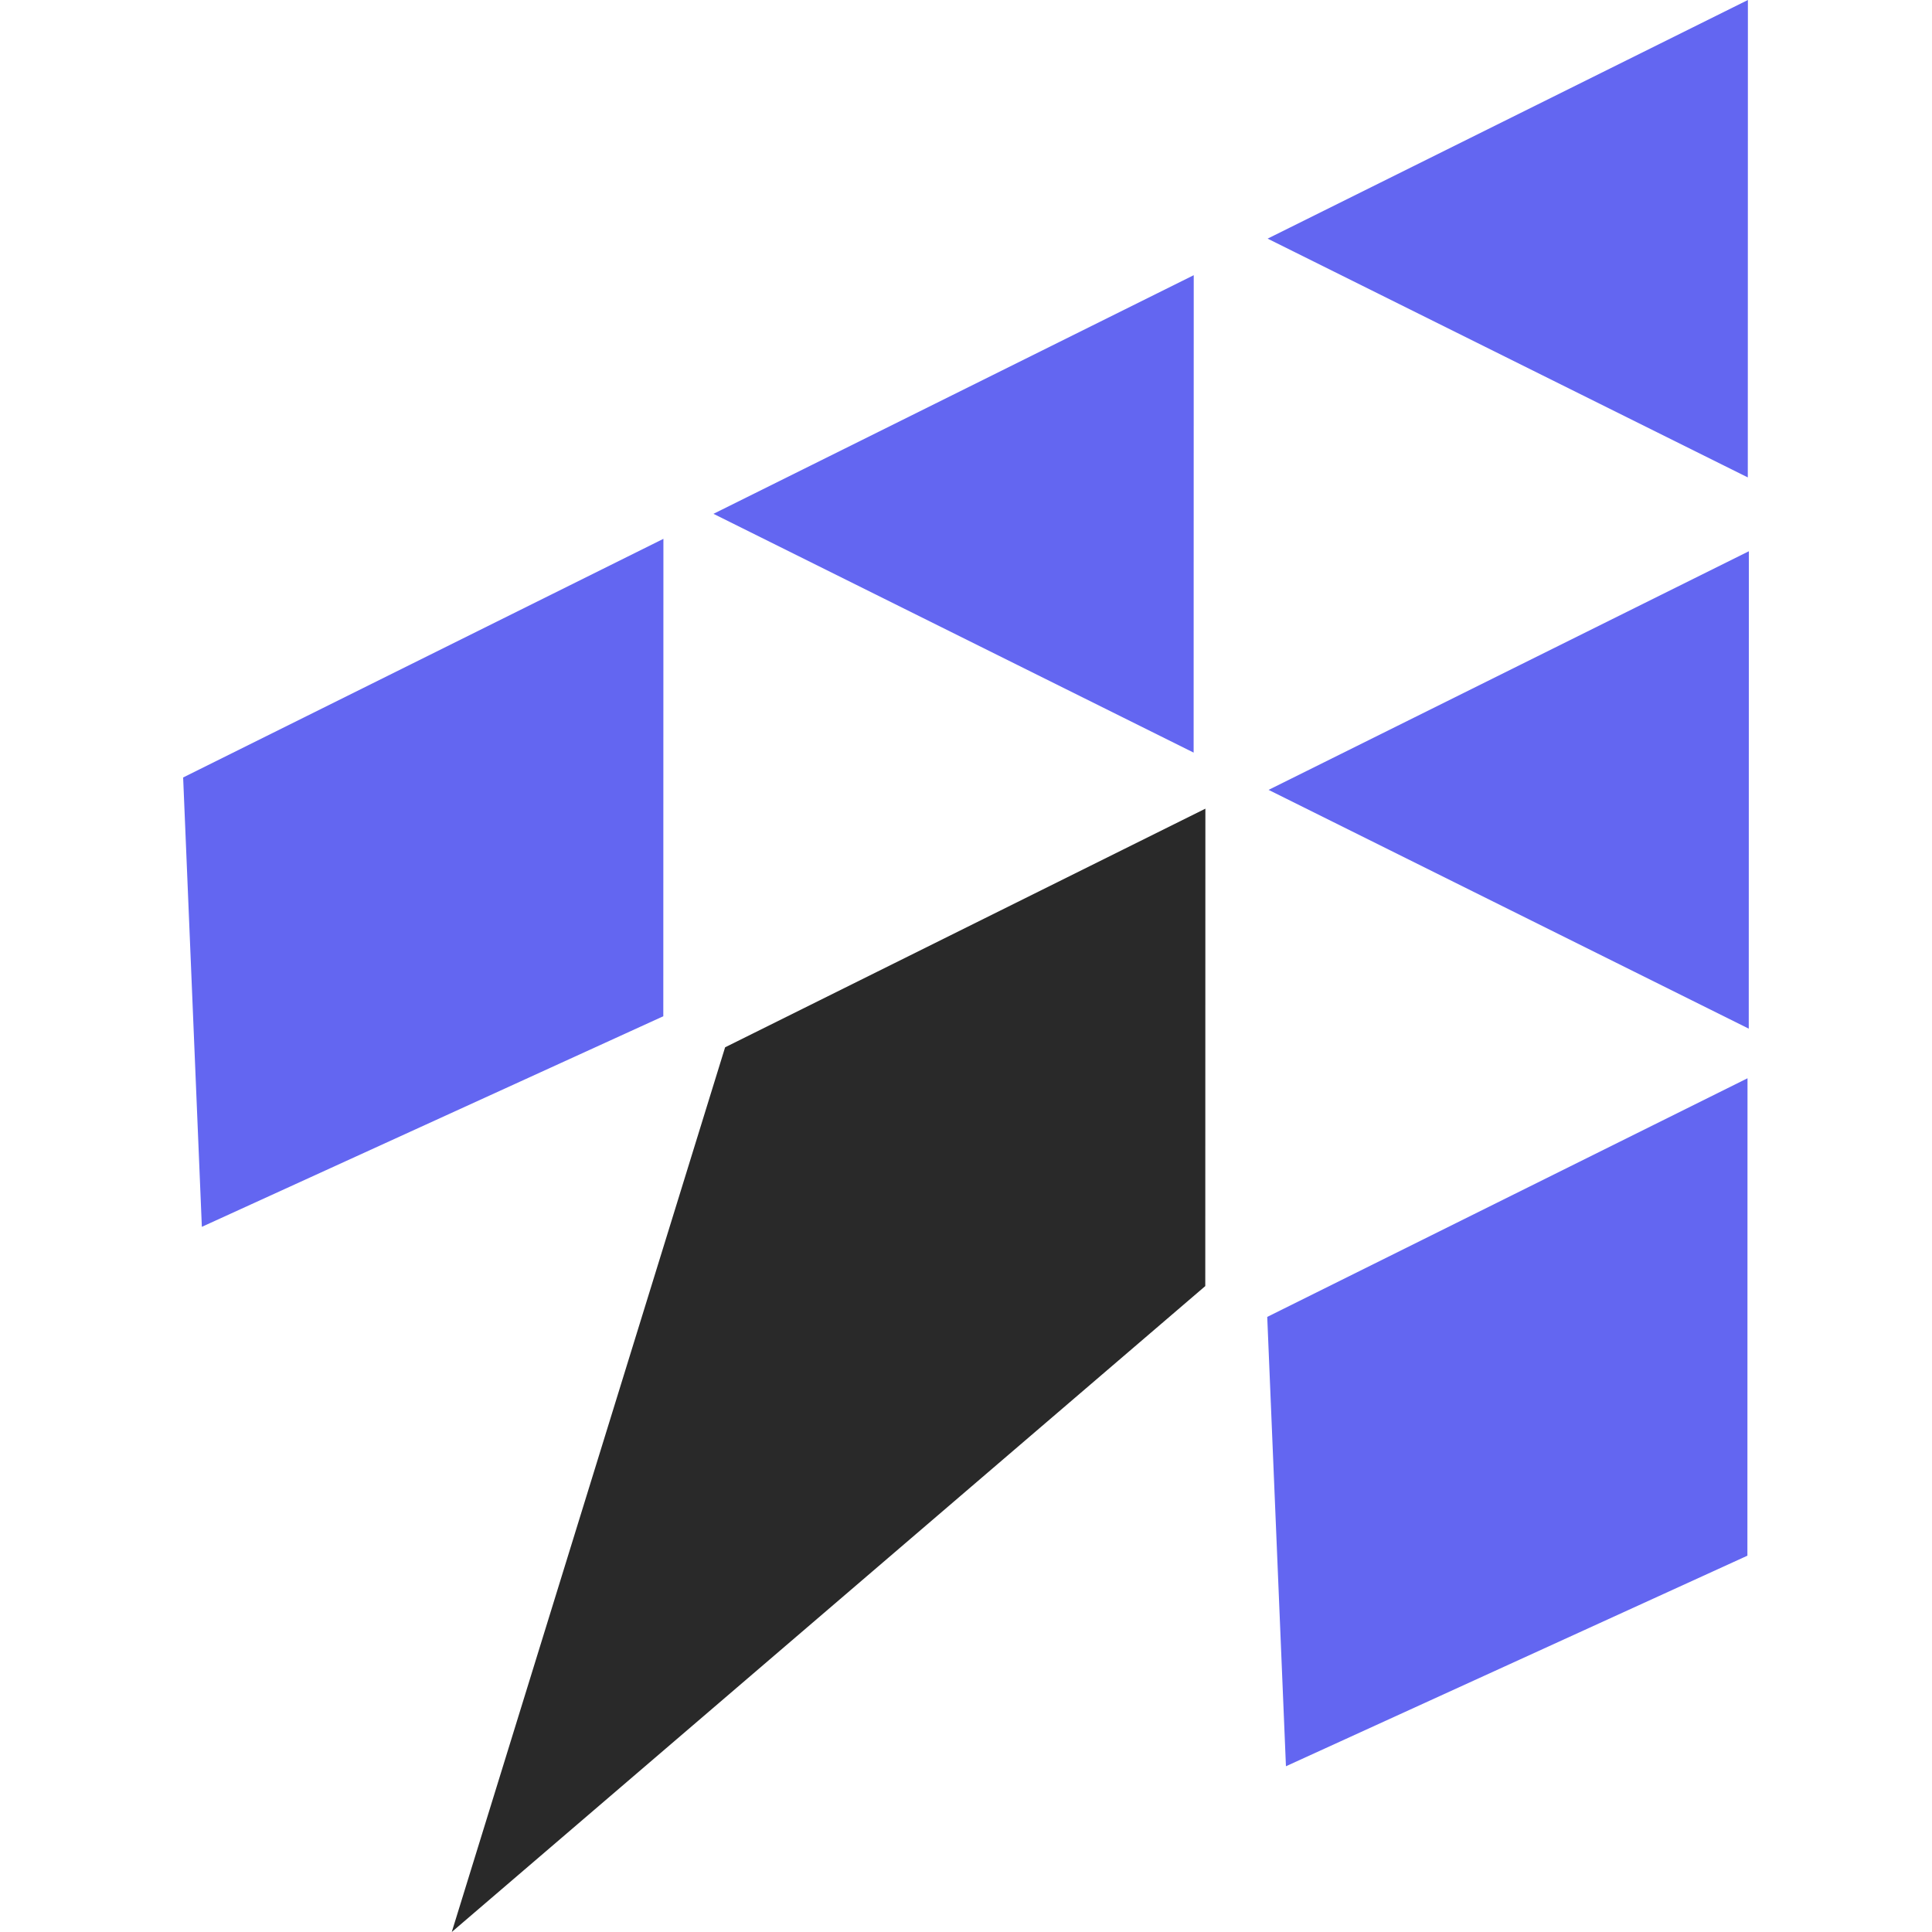
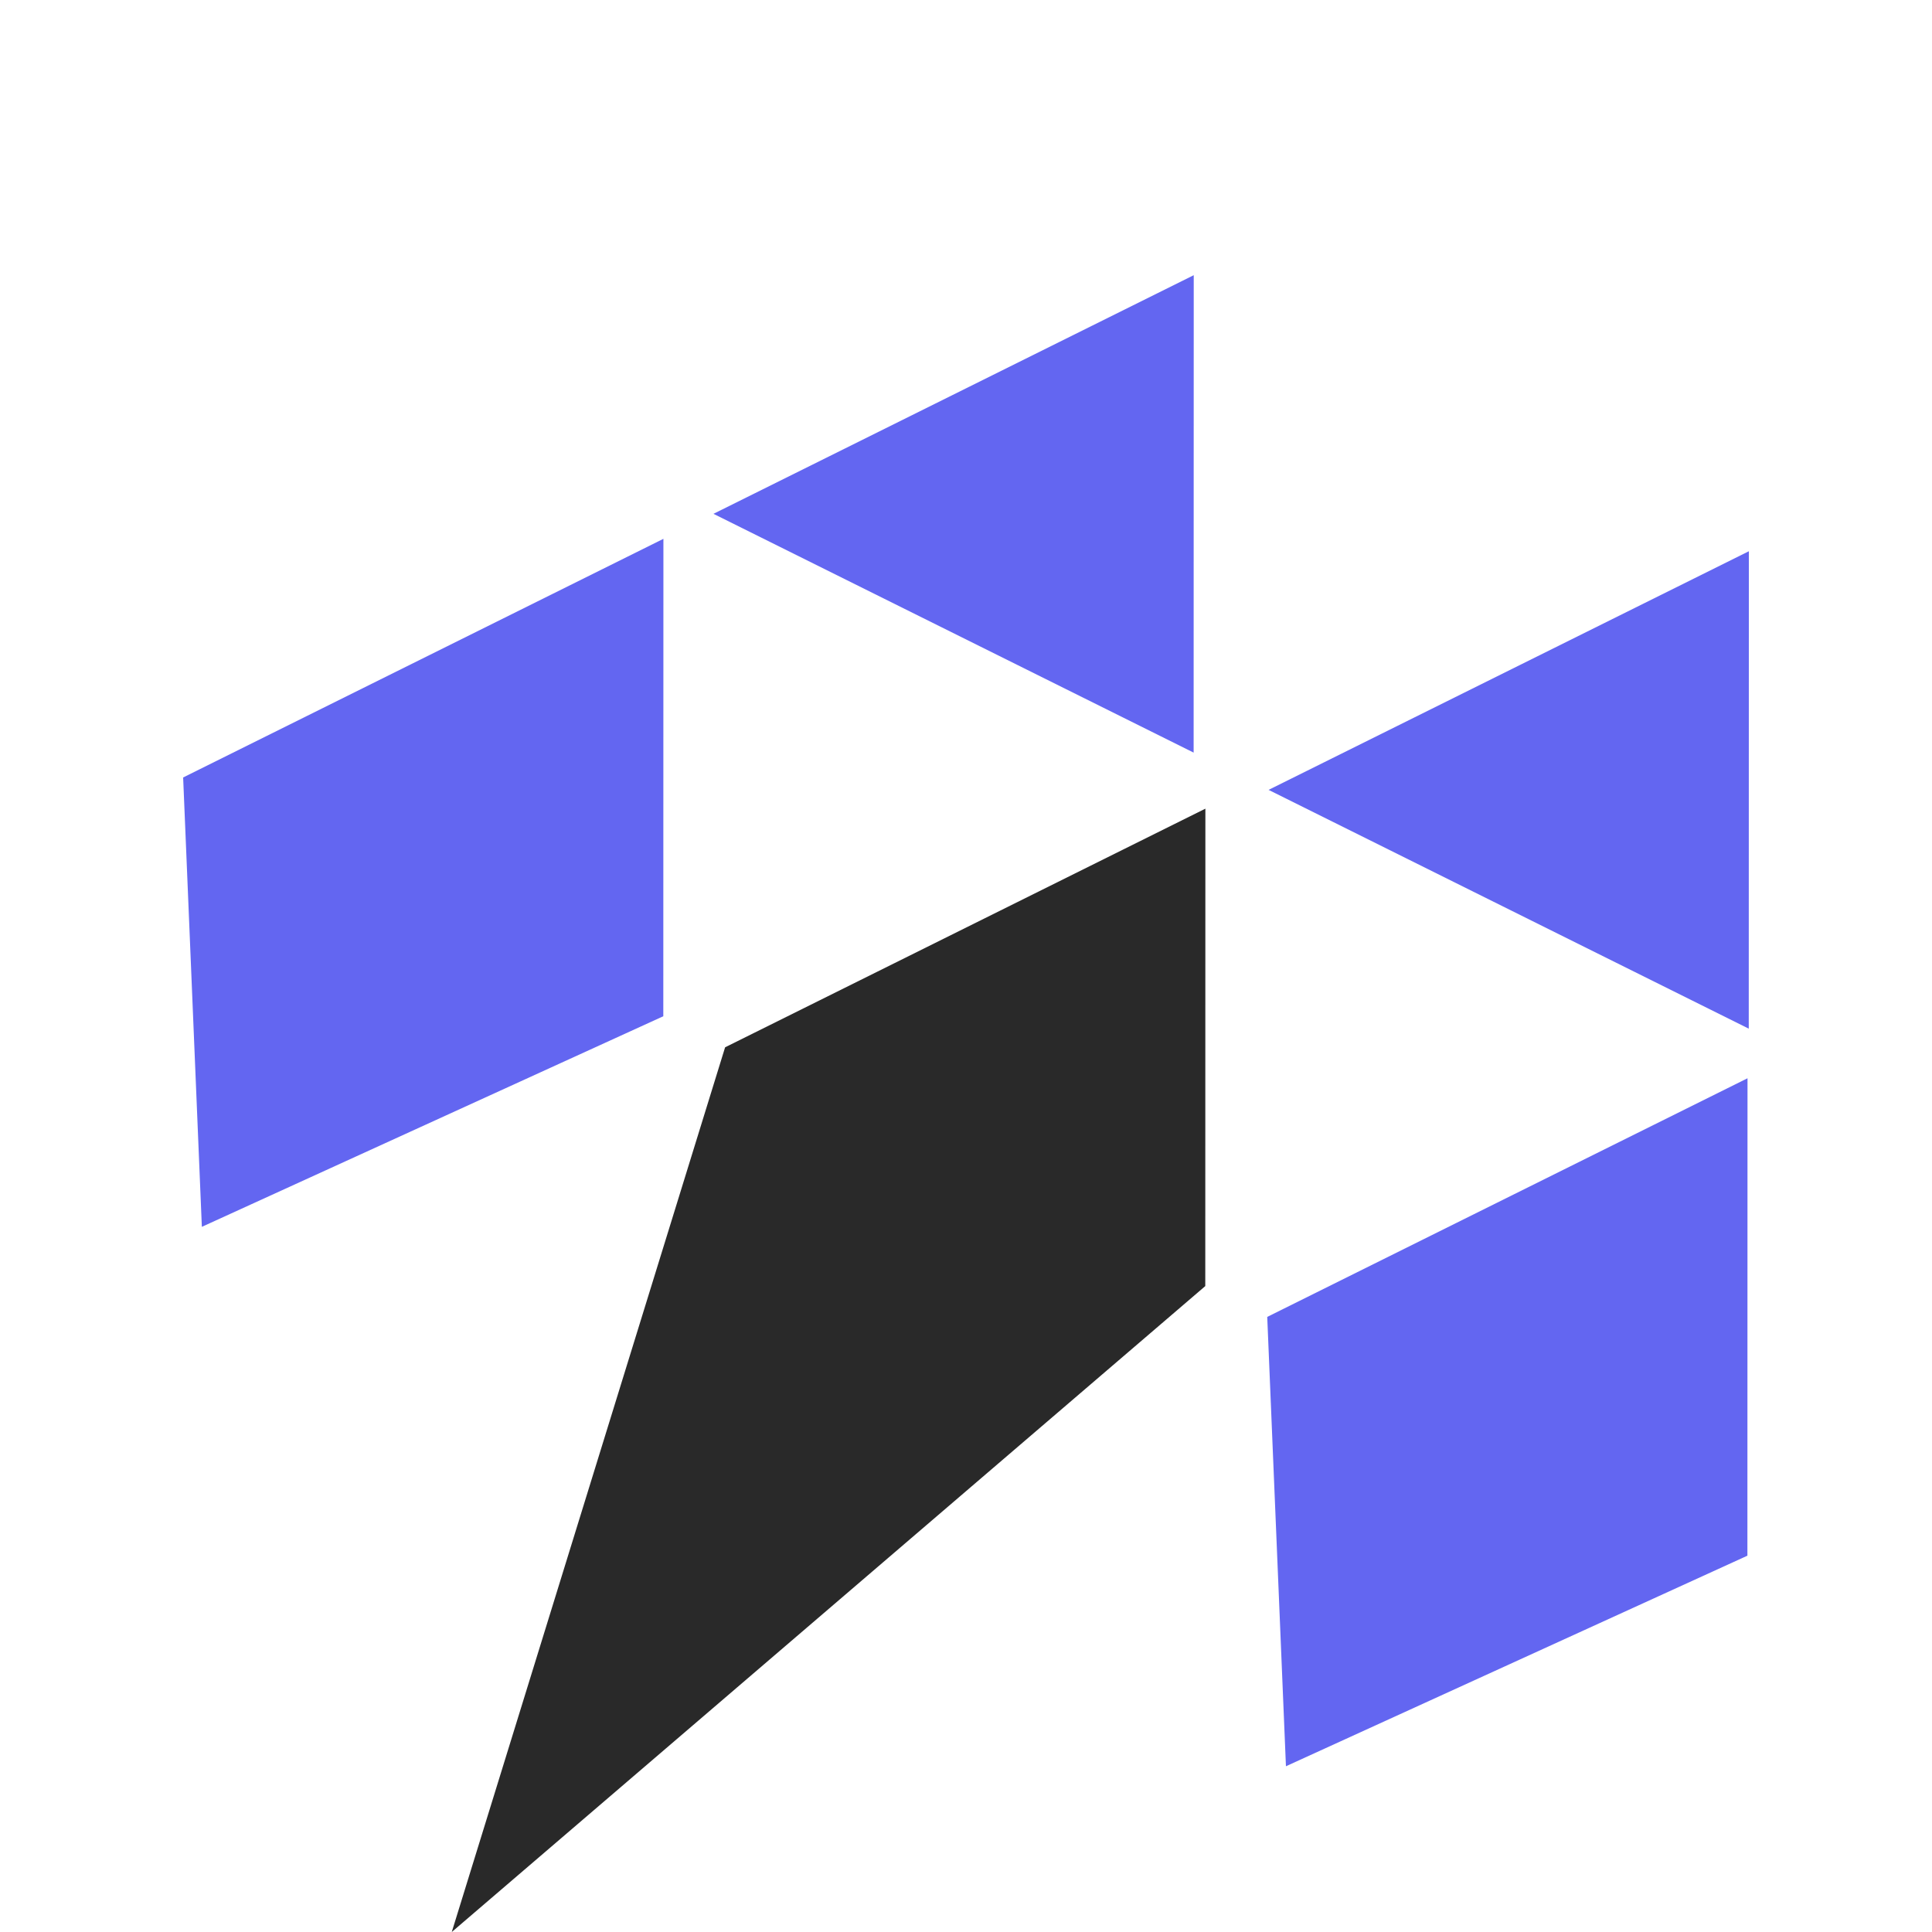
<svg xmlns="http://www.w3.org/2000/svg" style="isolation:isolate" viewBox="0 0 512 512" width="512pt" height="512pt">
  <defs>
    <clipPath id="_clipPath_bijSxwxriZzkiMe98ysDtcc2QEe70QFK">
      <rect width="512" height="512" />
    </clipPath>
  </defs>
  <g clip-path="url(#_clipPath_bijSxwxriZzkiMe98ysDtcc2QEe70QFK)">
    <g>
      <g>
        <path d=" M 316.325 199.447 L 189.077 136.168 L 316.353 72.929 L 316.325 199.447 Z " fill="rgb(99,102,241)" />
        <path d=" M 175.811 142.797 L 48.534 206.037 L 53.493 325.123 L 175.782 269.316 L 175.811 142.797 Z " fill="rgb(99,102,241)" />
        <path d=" M 319.438 214.306 L 192.162 277.546 L 119.723 512 L 319.411 340.826 L 319.438 214.306 Z " fill="rgb(41,41,41)" />
        <path d=" M 463.466 146.086 L 336.188 209.326 L 463.439 272.605 L 463.466 146.086 Z " fill="rgb(99,102,241)" />
        <path d=" M 463.108 285.753 L 335.83 348.993 L 340.788 468.076 L 463.08 412.273 L 463.108 285.753 Z " fill="rgb(99,102,241)" />
-         <path d=" M 463.212 0 L 335.934 63.239 L 463.185 126.52 L 463.212 0 Z " fill="rgb(99,102,241)" />
      </g>
    </g>
  </g>
</svg>